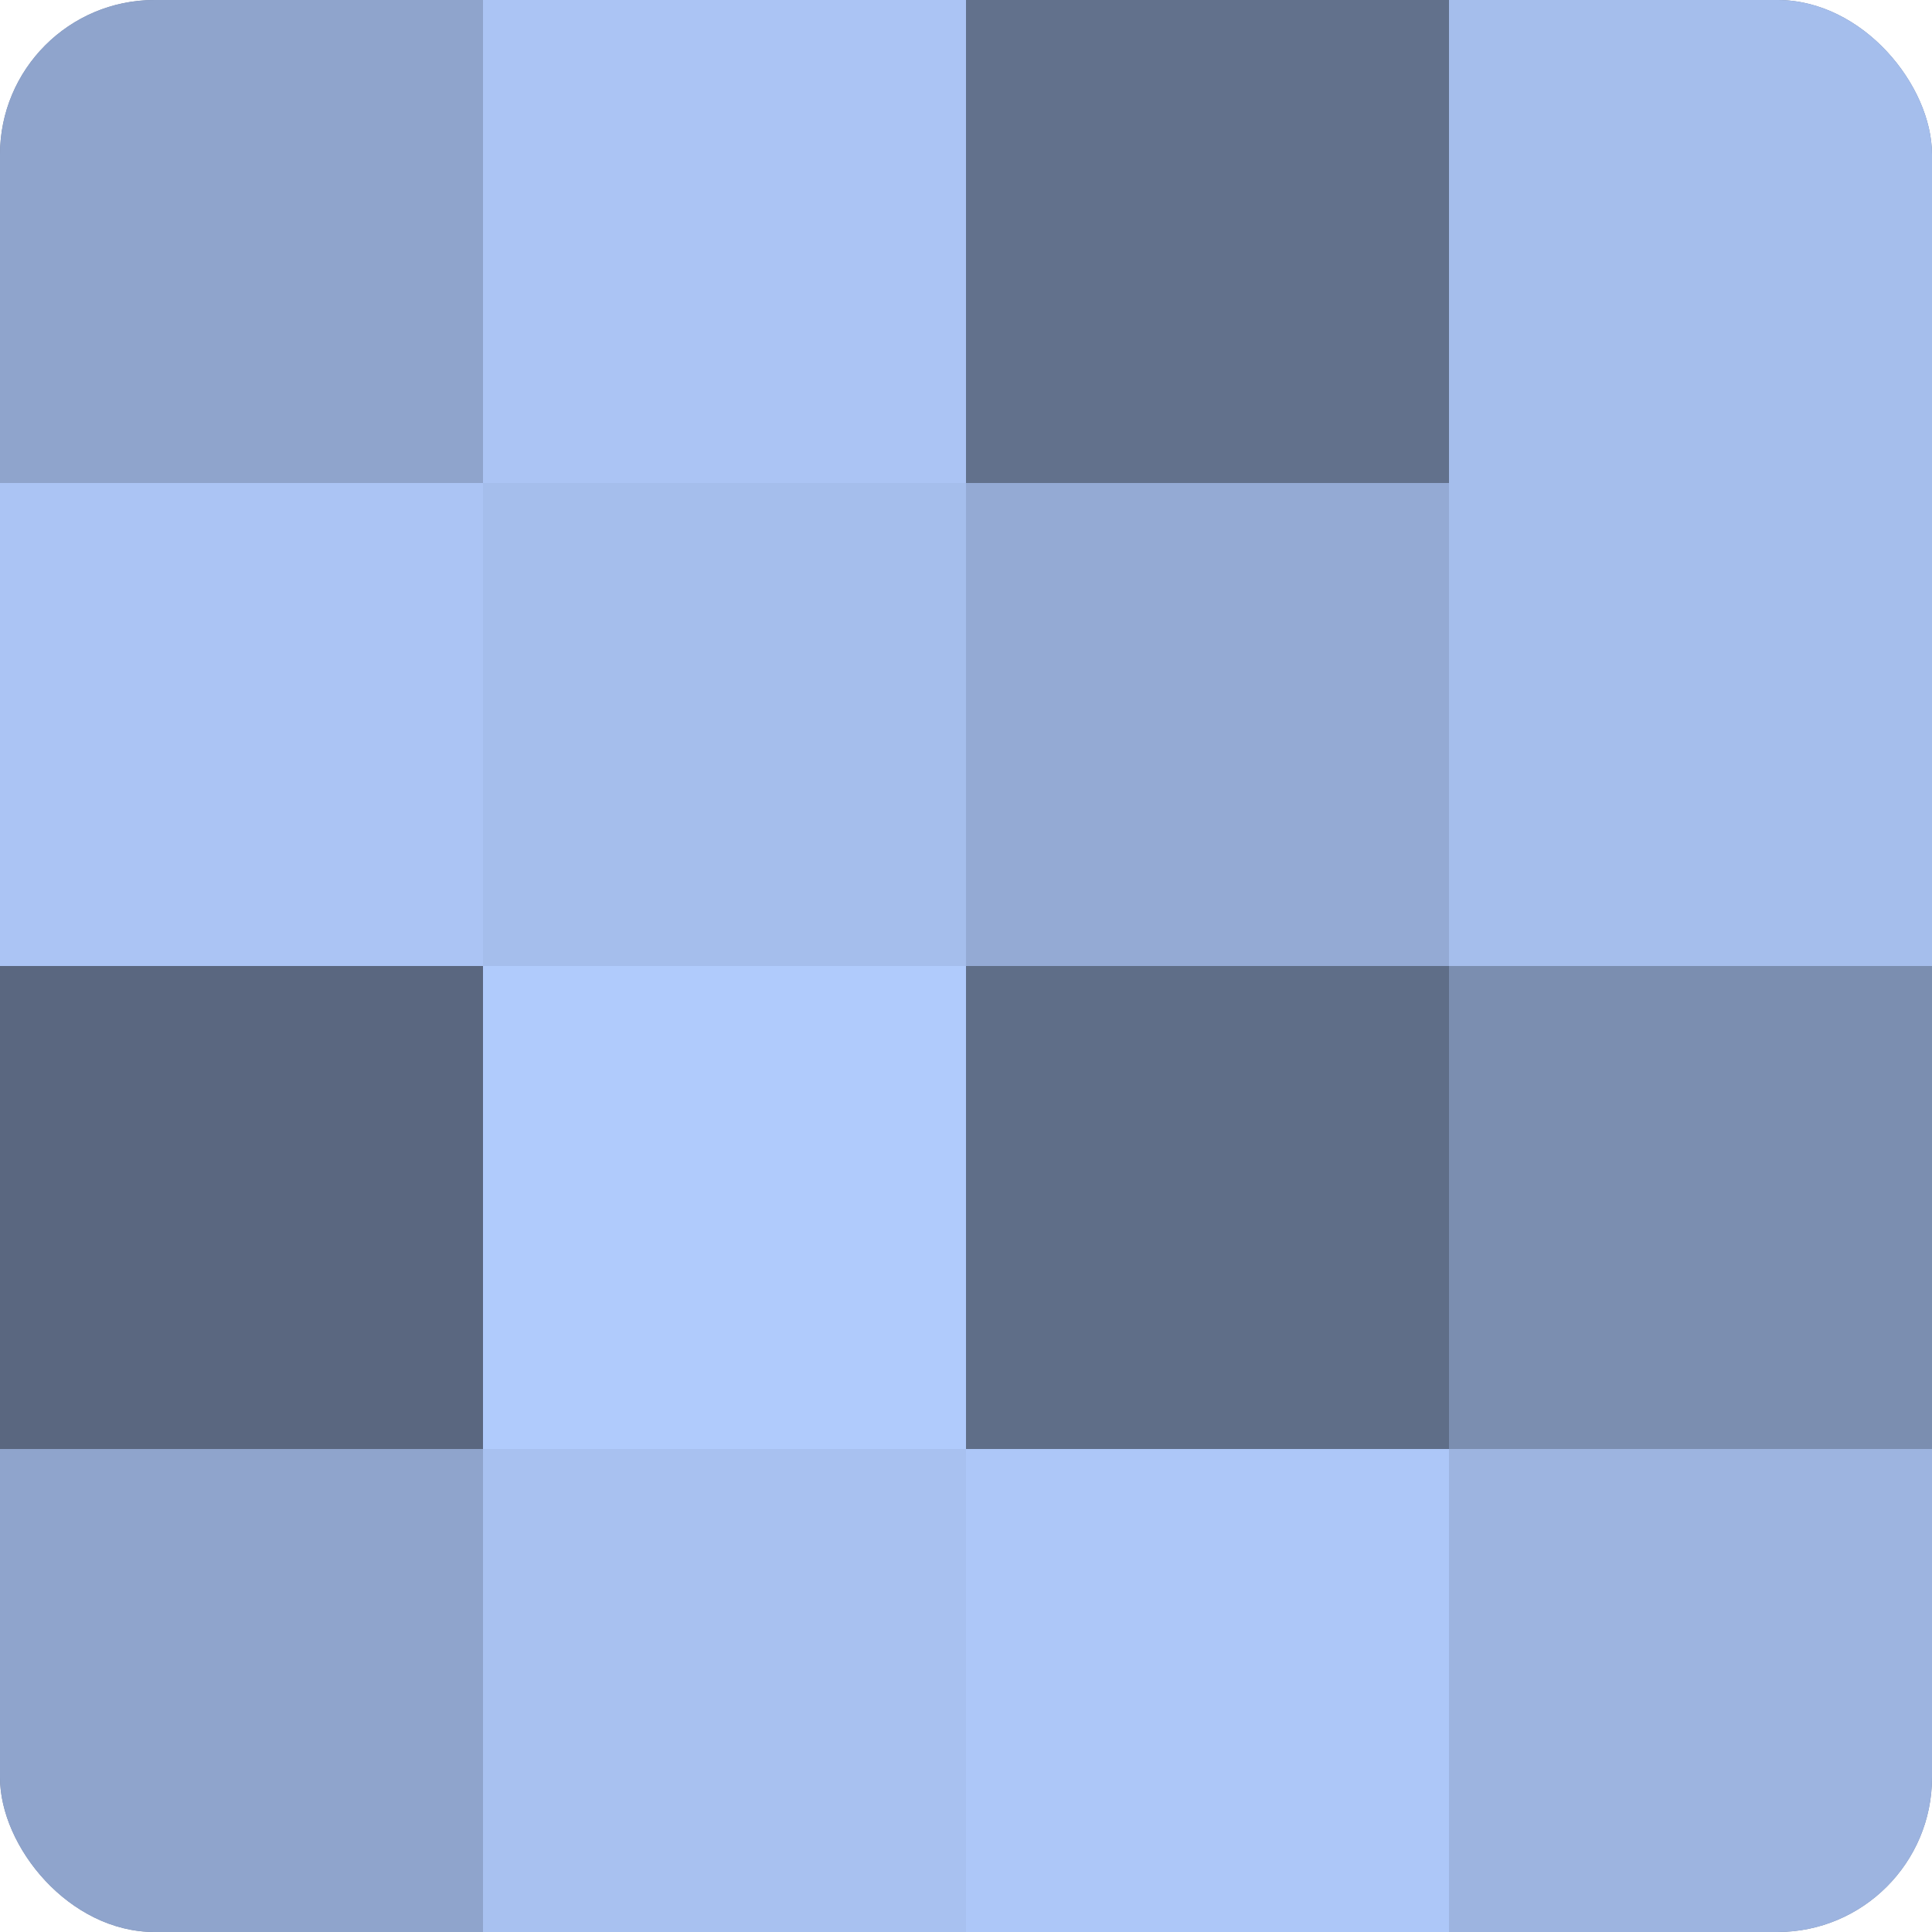
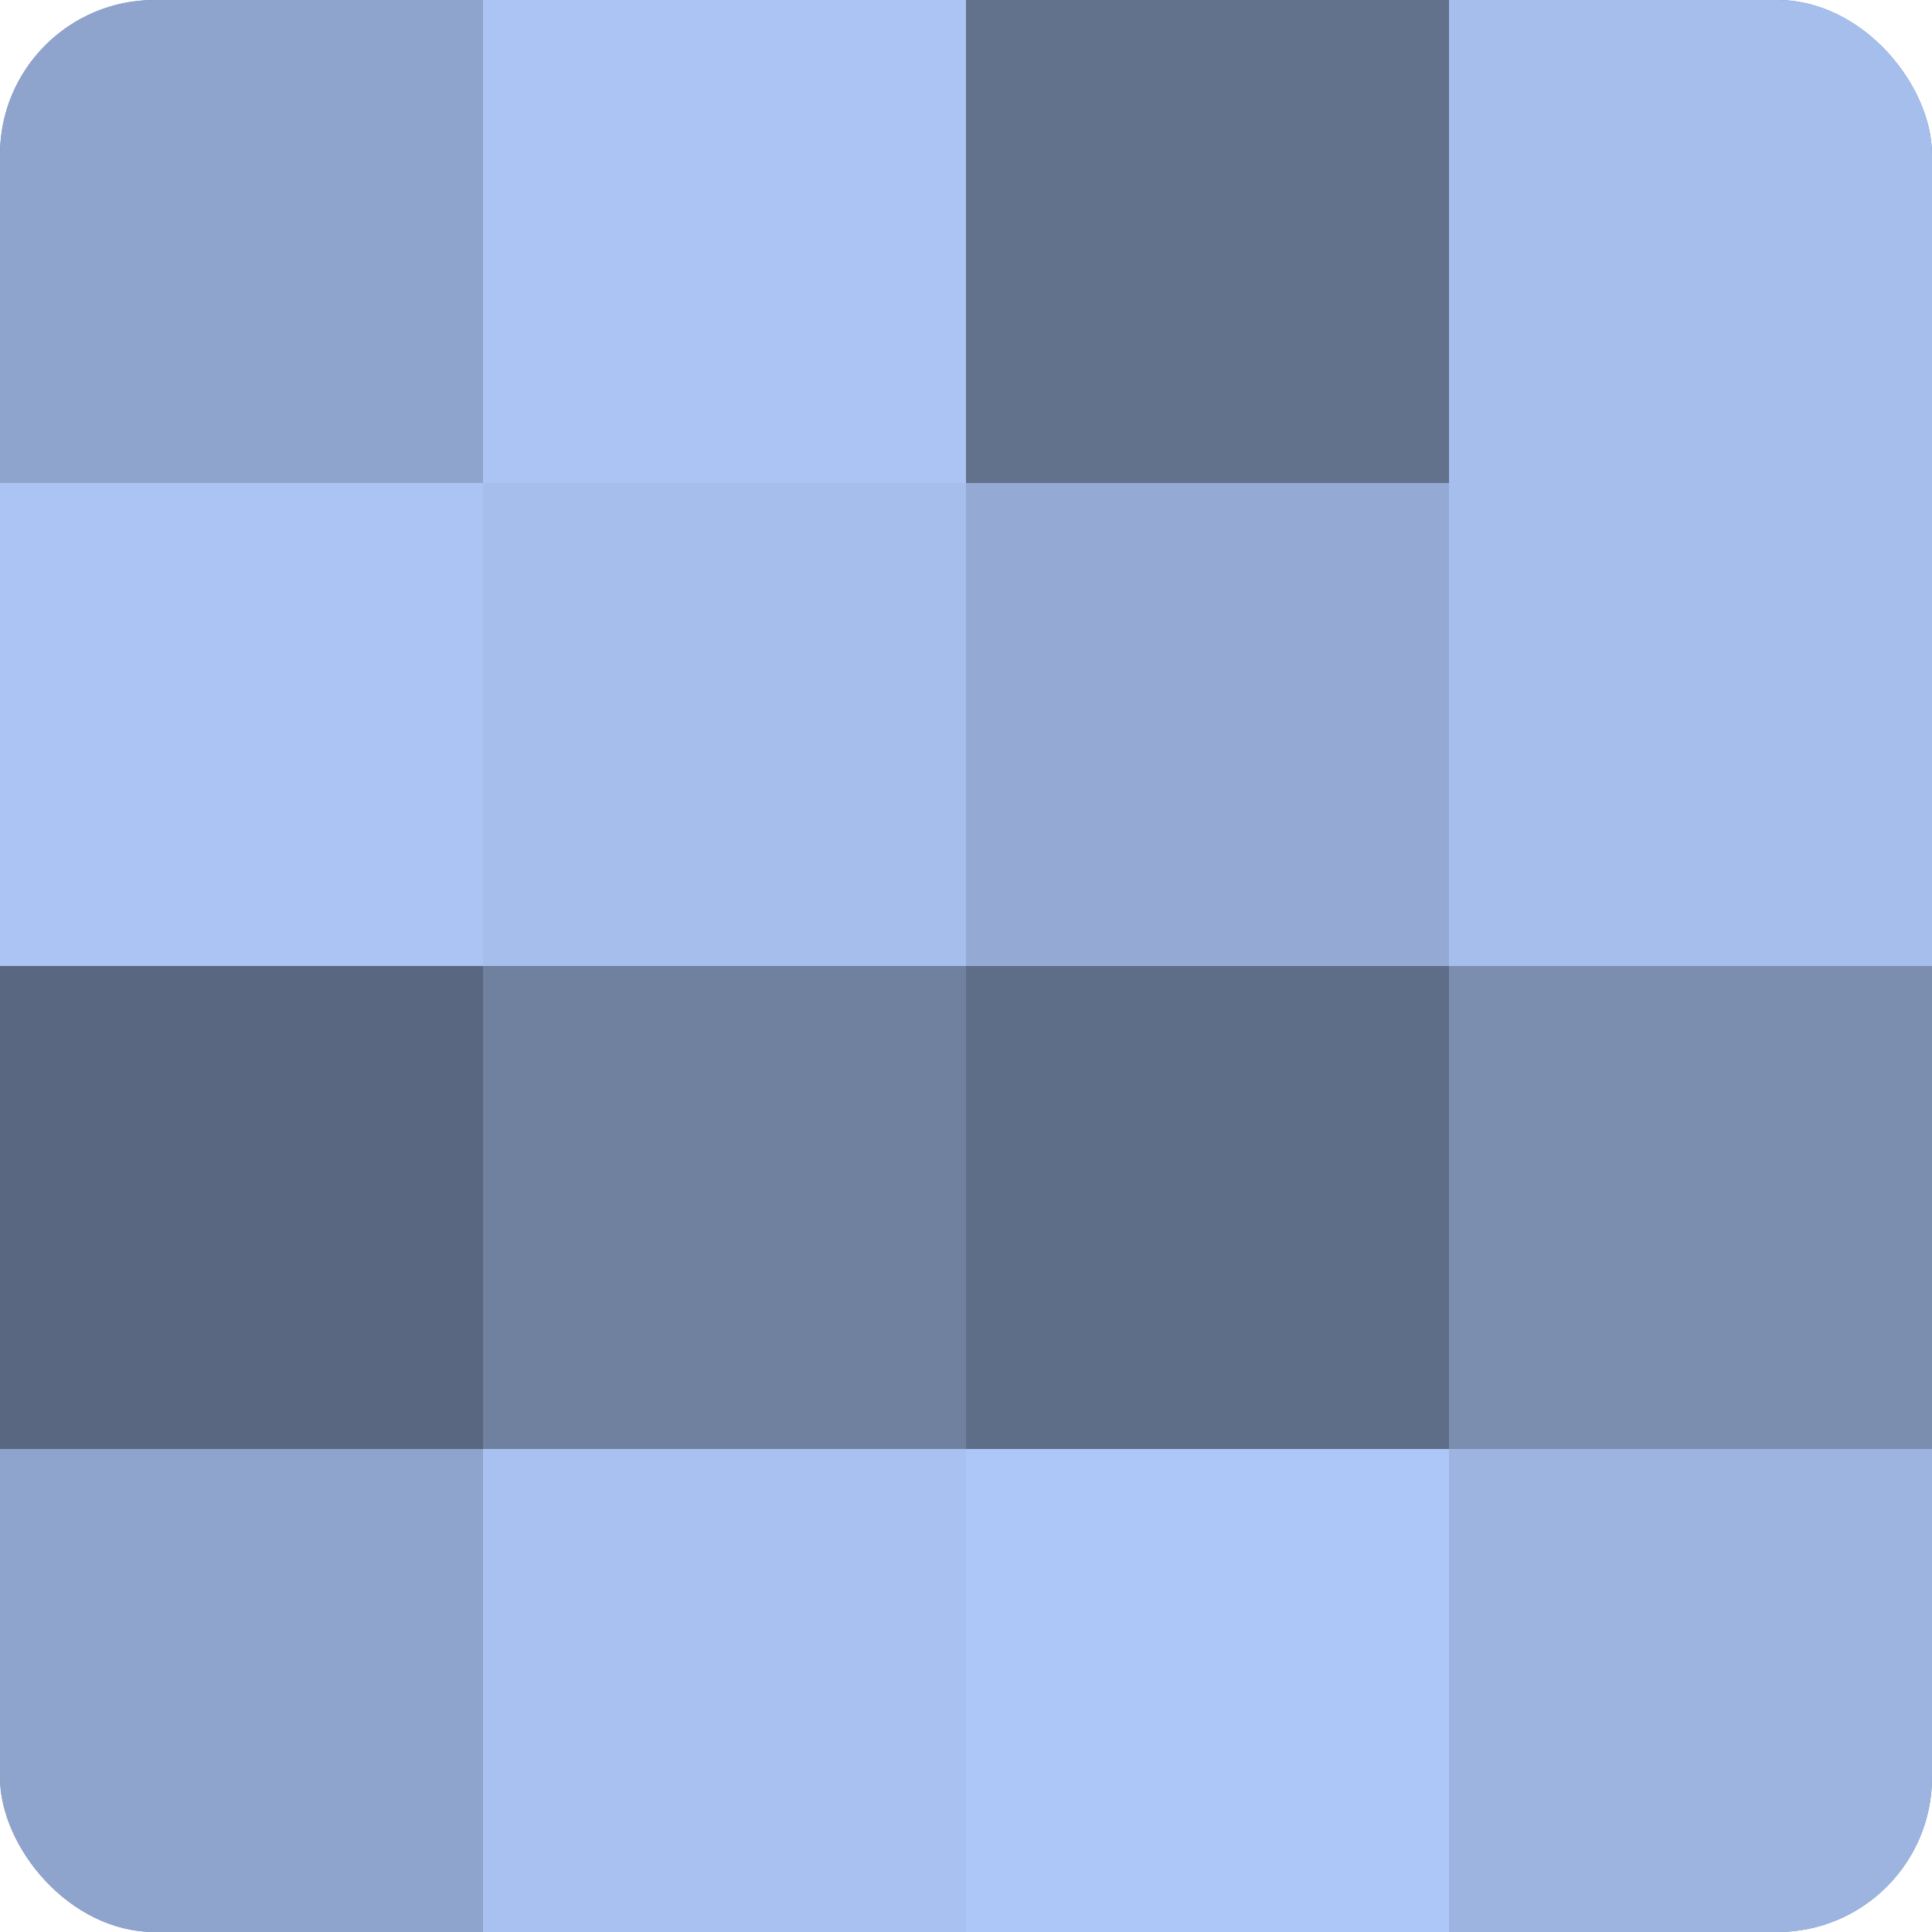
<svg xmlns="http://www.w3.org/2000/svg" width="60" height="60" viewBox="0 0 100 100" preserveAspectRatio="xMidYMid meet">
  <defs>
    <clipPath id="c" width="100" height="100">
      <rect width="100" height="100" rx="8" ry="8" />
    </clipPath>
  </defs>
  <g clip-path="url(#c)">
    <rect width="100" height="100" fill="#7081a0" />
    <rect width="25" height="25" fill="#8fa4cc" />
    <rect y="25" width="25" height="25" fill="#abc4f4" />
    <rect y="50" width="25" height="25" fill="#5a6780" />
    <rect y="75" width="25" height="25" fill="#8fa4cc" />
    <rect x="25" width="25" height="25" fill="#abc4f4" />
    <rect x="25" y="25" width="25" height="25" fill="#a5beec" />
-     <rect x="25" y="50" width="25" height="25" fill="#b0cbfc" />
    <rect x="25" y="75" width="25" height="25" fill="#a8c1f0" />
    <rect x="50" width="25" height="25" fill="#62718c" />
    <rect x="50" y="25" width="25" height="25" fill="#94aad4" />
    <rect x="50" y="50" width="25" height="25" fill="#5f6e88" />
    <rect x="50" y="75" width="25" height="25" fill="#adc7f8" />
    <rect x="75" width="25" height="25" fill="#a5beec" />
    <rect x="75" y="25" width="25" height="25" fill="#a5beec" />
    <rect x="75" y="50" width="25" height="25" fill="#7b8eb0" />
    <rect x="75" y="75" width="25" height="25" fill="#9db4e0" />
  </g>
</svg>